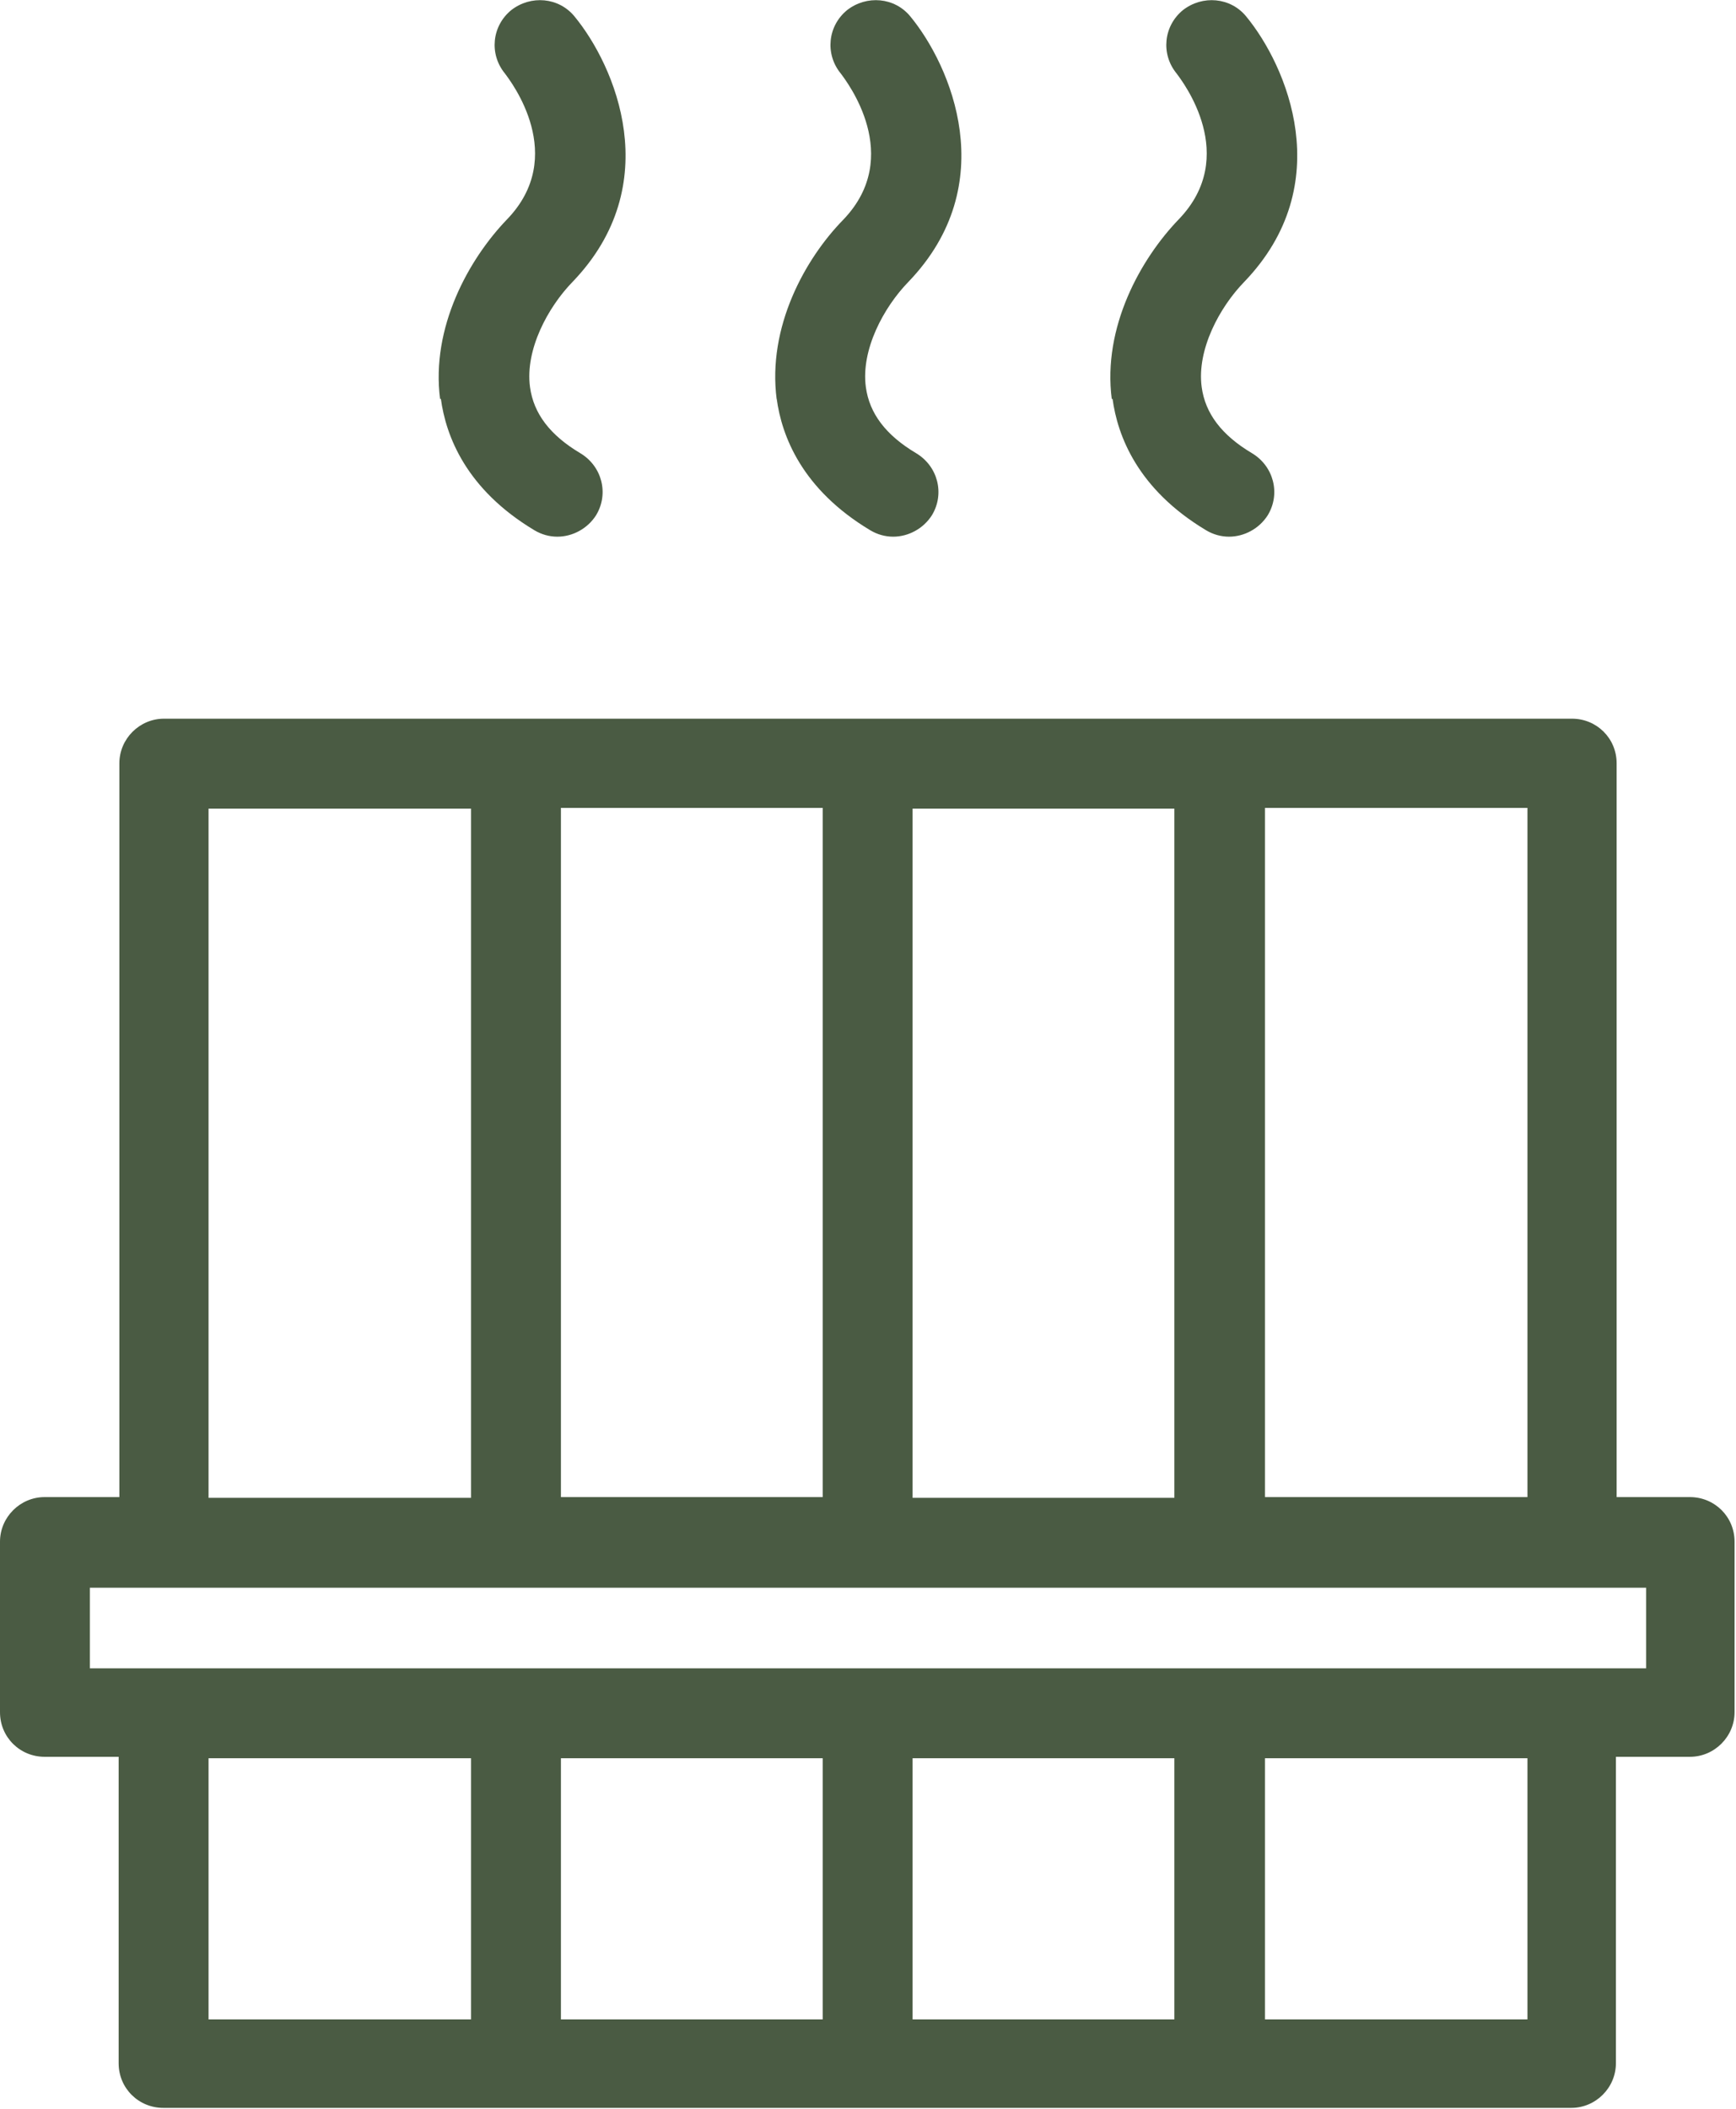
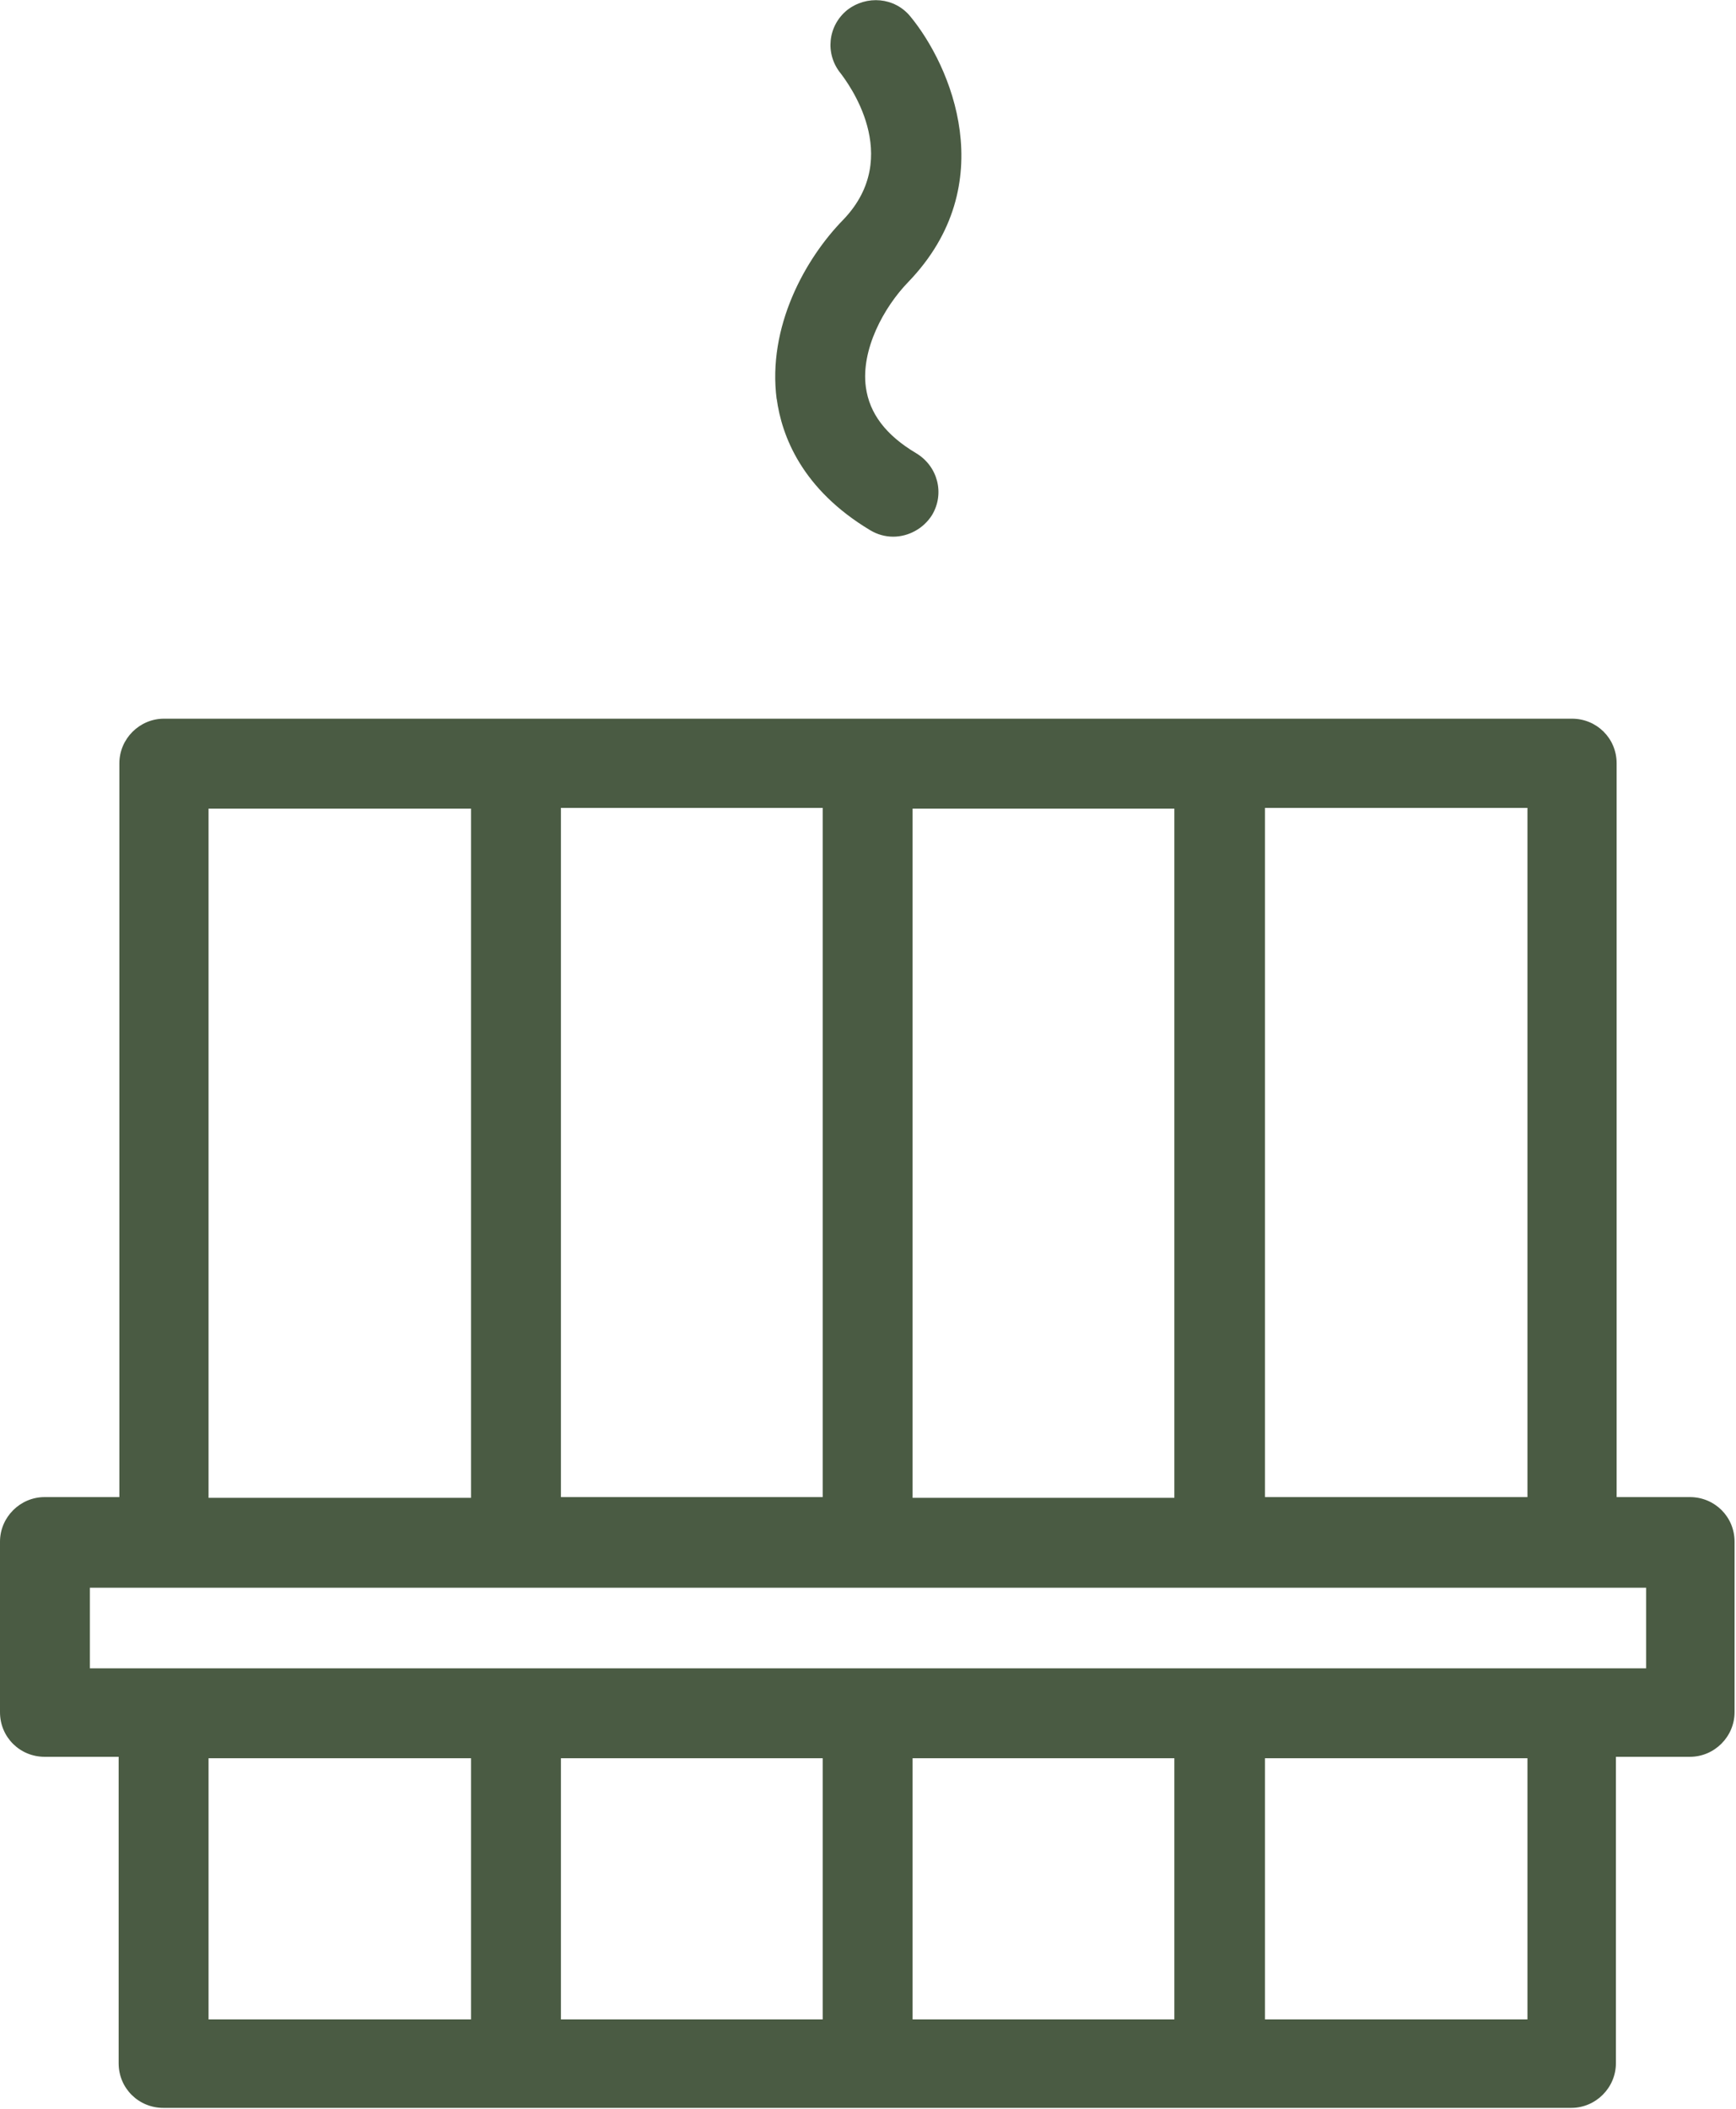
<svg xmlns="http://www.w3.org/2000/svg" id="Ebene_2" data-name="Ebene 2" viewBox="0 0 24.14 29.32">
  <defs>
    <style>
      .cls-1 {
        fill: #4a5b43;
      }
    </style>
  </defs>
  <g id="Ebene_1-2" data-name="Ebene 1">
    <g>
      <path class="cls-1" d="M23.51,20.81h-1.03v-10.2c0-.35-.28-.62-.62-.62h-9.79s0,0,0,0,0,0,0,0H2.28c-.34,0-.62.28-.62.62v10.2H.62c-.34,0-.62.28-.62.62v2.37c0,.35.28.62.62.62h1.03v4.26c0,.35.28.62.62.62h9.79s0,0,0,0,0,0,0,0h9.79c.34,0,.62-.28.62-.62v-4.26h1.03c.34,0,.62-.28.62-.62v-2.37c0-.35-.28-.62-.62-.62ZM21.24,20.81h-3.65v-9.58h3.65v9.58ZM12.69,11.24h3.64v9.58h-3.64v-9.58ZM11.44,20.81h-3.64v-9.58h3.64v9.58ZM2.9,11.24h3.65v9.58h-3.65v-9.58ZM2.9,24.44h3.65v3.63h-3.65v-3.63ZM11.44,28.07h-3.64v-3.63h3.64v3.63ZM12.69,24.44h3.64v3.63h-3.64v-3.63ZM21.24,28.07h-3.65v-3.63h3.65v3.63ZM22.89,23.19H1.25v-1.12h21.64v1.12Z" />
-       <path class="cls-1" d="M6.13,5.54c.07.52.35,1.26,1.3,1.83.1.06.21.09.32.09.21,0,.42-.11.54-.3.18-.3.08-.68-.22-.86-.42-.25-.65-.55-.7-.92-.07-.52.25-1.11.59-1.46,1.31-1.36.59-3.01.03-3.69-.22-.27-.61-.3-.88-.09-.27.22-.31.61-.09.88.09.12.88,1.15.03,2.03-.53.55-1.06,1.5-.93,2.5Z" />
      <path class="cls-1" d="M10.8,5.54c.07.52.35,1.26,1.3,1.83.1.06.21.09.32.09.21,0,.42-.11.54-.3.18-.3.08-.68-.22-.86-.42-.25-.65-.55-.7-.92-.07-.52.25-1.11.59-1.46,1.31-1.36.59-3.01.03-3.69-.22-.27-.61-.3-.88-.09-.27.22-.31.61-.09.88.09.12.88,1.15.04,2.03-.54.55-1.06,1.5-.93,2.5Z" />
-       <path class="cls-1" d="M15.47,5.54c.07.52.35,1.26,1.3,1.83.1.06.21.09.32.09.21,0,.42-.11.54-.3.18-.3.08-.68-.22-.86-.42-.25-.65-.55-.7-.92-.07-.52.25-1.11.59-1.46,1.31-1.36.59-3.01.03-3.69-.22-.27-.61-.3-.88-.09-.27.22-.31.61-.09.88.09.12.88,1.15.03,2.03-.53.55-1.06,1.5-.93,2.5Z" />
    </g>
  </g>
</svg>